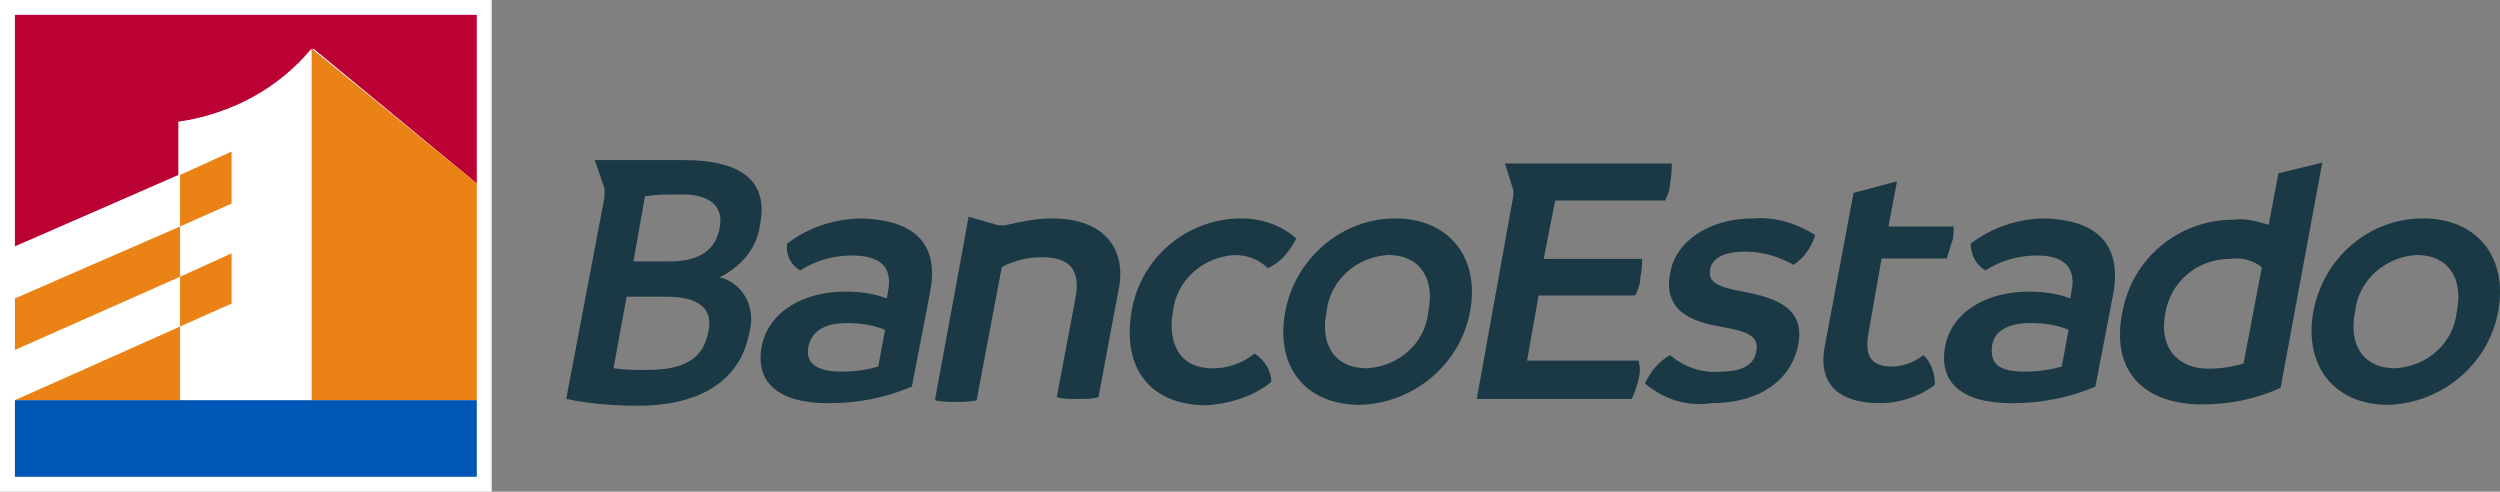
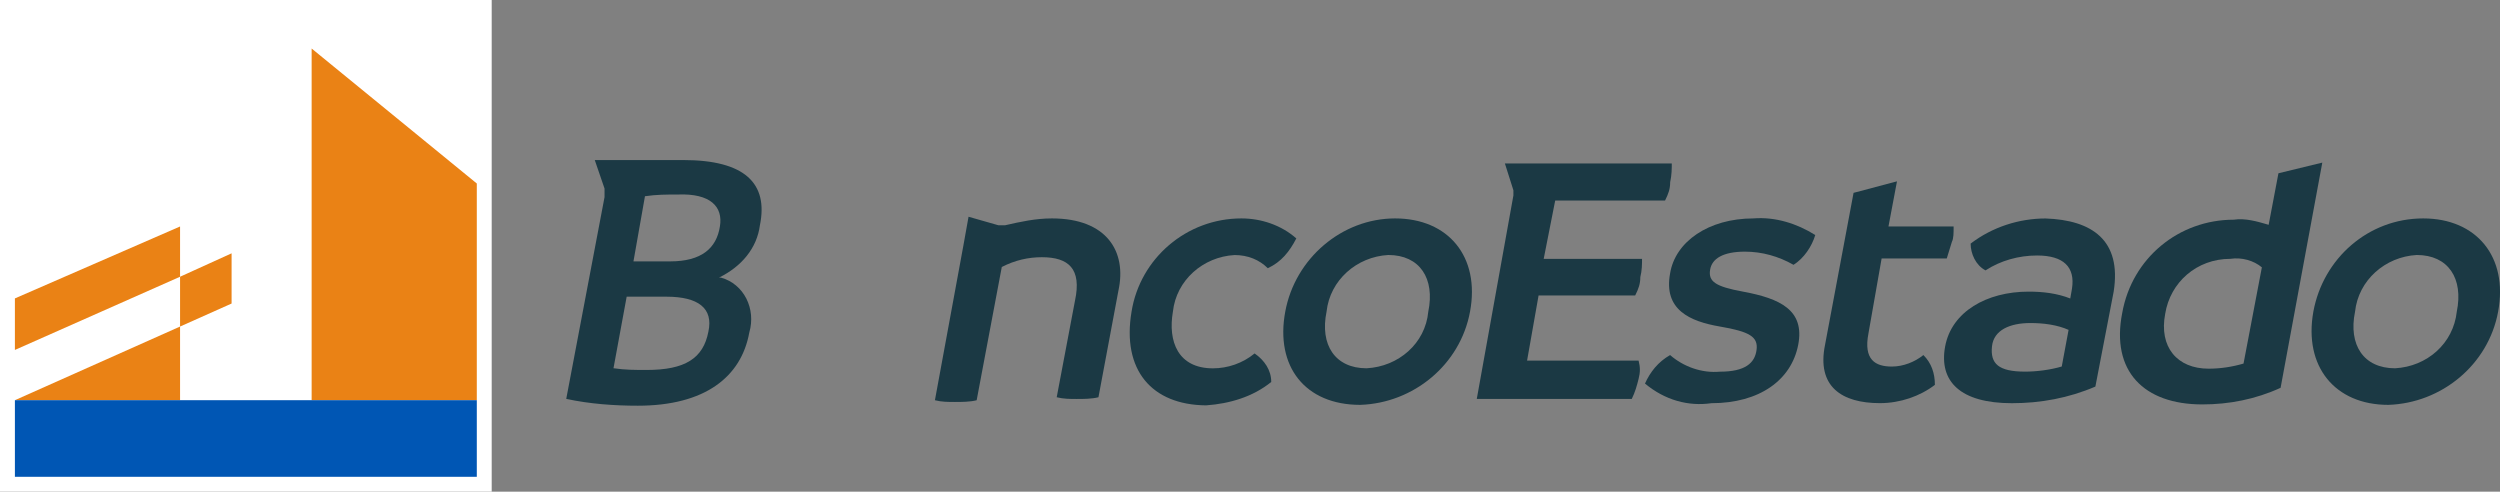
<svg xmlns="http://www.w3.org/2000/svg" version="1.1" id="Capa_1" x="0px" y="0px" viewBox="0 0 508.44 100" style="enable-background:new 0 0 508.44 100;" xml:space="preserve">
  <rect x="0" y="0" width="508.44" height="100" fill="#808080" stroke="none" />
  <style type="text/css">
	.st0{fill:#FFFFFF;}
	.st1{fill:#1B3944;}
	.st2{fill:#BB0034;}
	.st3{fill:#EA8215;}
	.st4{fill:#D2741D;}
	.st5{fill:#EC6B00;}
	.st6{fill:#0F4D95;}
	.st7{fill:#0056B4;}
	.st8{fill:none;}
</style>
  <g>
    <rect class="st0" width="100" height="100" />
-     <path class="st1" d="M189.18,59.31l-3.72,19.31c-5.45,2.34-11.17,3.38-16.97,3.38c-10.48,0-14.89-4.42-13.59-11.52   c1.39-7.1,8.48-11.17,16.97-11.17c3.03,0,5.8,0.35,8.48,1.39l0.35-1.99c0.69-4.42-1.73-6.75-7.45-6.75   c-3.72,0-7.45,1.04-10.48,3.03c-1.99-1.04-3.03-3.38-2.68-5.45c4.42-3.38,9.87-5.11,15.24-5.11   C185.11,44.76,191.17,48.83,189.18,59.31z M171.17,75.58c2.68,0,5.11-0.35,7.45-1.04L180,67.1c-2.34-1.04-5.11-1.39-7.79-1.39   c-4.07,0-7.1,1.39-7.79,4.76S166.06,75.58,171.17,75.58z" />
    <path class="st1" d="M429.87,59.31l-3.72,19.31c-5.45,2.34-11.17,3.38-16.97,3.38c-10.48,0-14.89-4.42-13.59-11.52   s8.48-11.17,16.97-11.17c3.03,0,5.8,0.35,8.48,1.39l0.35-1.99c0.69-4.42-1.73-6.75-7.1-6.75c-3.72,0-7.45,1.04-10.48,3.03   c-1.99-1.04-3.03-3.38-3.03-5.45c4.42-3.38,9.87-5.11,15.24-5.11C425.45,44.76,431.52,48.83,429.87,59.31z M411.86,75.58   c2.34,0,5.11-0.35,7.45-1.04l1.39-7.45c-2.34-1.04-5.11-1.39-7.79-1.39c-4.07,0-7.45,1.39-7.79,4.76   C404.76,73.94,406.41,75.58,411.86,75.58z" />
    <path class="st1" d="M230.13,63.38c1.73-10.82,11.17-18.96,22.34-18.96c4.07,0,8.14,1.39,11.17,4.07c-1.39,2.68-3.03,4.76-5.8,6.06   c-1.73-1.73-4.07-2.68-6.75-2.68c-6.41,0.35-11.86,5.11-12.55,11.52c-1.04,6.06,1.04,11.52,8.14,11.52c3.03,0,6.06-1.04,8.48-3.03   c1.99,1.39,3.38,3.38,3.38,5.8c-3.72,3.03-8.48,4.42-13.25,4.76C234.2,82.34,228.14,75.24,230.13,63.38z" />
    <path class="st1" d="M261.39,63.38c1.99-10.82,11.52-18.96,22.34-18.96s17.32,7.79,15.24,18.96   c-1.99,10.82-11.52,18.61-22.34,18.96C265.45,82.34,259.31,74.55,261.39,63.38z M290.48,63.38c1.39-6.75-1.73-11.52-8.14-11.52   c-6.41,0.35-11.86,5.11-12.55,11.52c-1.39,6.75,1.73,11.52,8.14,11.52C284.42,74.55,289.87,69.87,290.48,63.38z" />
    <path class="st1" d="M334.55,78.01c1.04-2.34,2.68-4.42,5.11-5.8c2.68,2.34,6.41,3.72,10.13,3.38c5.11,0,7.1-1.73,7.45-4.42   c0.35-2.68-1.39-3.72-7.45-4.76c-6.06-1.04-11.52-3.38-10.13-10.82c1.04-6.41,7.79-11.17,16.97-11.17   c4.42-0.35,8.83,1.04,12.55,3.38c-0.69,2.34-2.34,4.76-4.42,6.06c-3.03-1.73-6.41-2.68-9.87-2.68c-4.42,0-6.75,1.39-7.1,3.72   c-0.35,2.34,1.04,3.38,6.75,4.42c7.45,1.39,12.55,3.72,11.17,10.82s-7.79,11.86-17.66,11.86   C343.38,82.68,338.61,81.39,334.55,78.01z" />
    <path class="st1" d="M470.48,63.38c1.99-10.82,11.17-18.96,22.34-18.96c10.82,0,17.32,7.79,15.24,18.96   c-1.99,10.82-11.52,18.61-22.34,18.96C474.89,82.34,468.48,74.55,470.48,63.38z M499.65,63.38c1.39-6.75-1.73-11.52-8.14-11.52   c-6.41,0.35-11.86,5.11-12.55,11.52c-1.39,6.75,1.73,11.52,8.14,11.52C493.59,74.55,498.96,69.87,499.65,63.38z" />
    <path class="st1" d="M463.38,35.24l-1.99,10.48c-2.34-0.69-4.76-1.39-7.1-1.04c-11.17,0-20.69,7.79-22.68,18.96   c-2.34,11.86,4.42,18.61,16.28,18.61c5.45,0,10.82-1.04,15.93-3.38l8.48-45.8L463.38,35.24z M456.28,73.94   c-2.34,0.69-4.76,1.04-7.1,1.04c-6.41,0-10.13-4.42-8.83-11.17c1.04-6.41,6.41-11.17,13.25-11.17c2.34-0.35,4.76,0.35,6.41,1.73   L456.28,73.94z" />
    <path class="st1" d="M397.32,46.06h-13.25l1.73-9.18l-8.83,2.34l-5.8,30.91c-1.73,8.48,3.38,11.86,11.17,11.86   c4.07,0,8.14-1.39,11.17-3.72c0-2.34-0.69-4.42-2.34-6.06c-1.73,1.39-4.07,2.34-6.41,2.34c-3.38,0-5.8-1.39-4.76-6.75l2.68-15.24   h13.25c0.35-1.04,0.69-2.34,1.04-3.38C397.32,48.48,397.32,47.45,397.32,46.06z" />
    <path class="st1" d="M340,33.25h-33.94l1.73,5.45c0,0.35,0,0.69,0,0.69v0.35l-7.45,41.39h31.52c0.69-1.39,1.04-2.68,1.39-4.07   c0.35-1.39,0.35-2.34,0-3.72h-22.68l2.34-13.25h19.65c0.69-1.39,1.04-2.34,1.04-3.72c0.35-1.39,0.35-2.68,0.35-3.72h-20l2.34-11.86   h22.34c0.69-1.39,1.04-2.34,1.04-3.72C340,35.58,340,34.2,340,33.25z" />
    <path class="st1" d="M213.94,44.42c-3.38,0-6.41,0.69-9.52,1.39c-0.35,0-0.35,0-0.69,0s-0.35,0-0.69,0l0,0l-6.06-1.73l-1.04,5.8   l0,0l-5.8,31.52c1.39,0.35,2.68,0.35,4.07,0.35s3.03,0,4.42-0.35l5.11-27.1c2.68-1.39,5.45-1.99,8.14-1.99   c5.45,0,8.14,2.34,6.75,8.83l-3.72,19.65c1.39,0.35,2.68,0.35,4.07,0.35c1.39,0,3.03,0,4.42-0.35l4.07-21.73   C229.18,51.17,225.11,44.42,213.94,44.42z" />
    <path class="st1" d="M154.55,45.8c1.73-8.48-3.03-13.25-15.58-13.25h-0.35h-17.66l1.99,5.8c0,0.35,0,0.69,0,1.04s0,0.35,0,0.69   l-7.79,41.04c4.76,1.04,9.87,1.39,14.55,1.39c13.59,0,21.04-5.8,22.68-14.89c1.39-4.76-1.04-9.87-5.8-11.17c0,0,0,0-0.35,0   C150.82,54.2,153.94,50.48,154.55,45.8z M144.07,67.45c-1.04,5.45-4.76,7.79-12.55,7.79c-2.34,0-4.42,0-6.75-0.35l2.68-14.55h8.14   C141.99,60.35,145.11,62.68,144.07,67.45z M146.41,46.06c-0.69,4.42-3.72,7.1-10.13,7.1h-7.45l2.34-13.25   c2.34-0.35,4.42-0.35,6.75-0.35C144.42,39.31,147.1,41.99,146.41,46.06z" />
-     <path class="st2" d="M3.03,50.13l33.59-14.55V24.76l0,0c10.48-1.73,20.35-6.75,27.1-14.89l0,0l33.25,27.45V3.03H3.03V50.13z" />
    <path class="st0" d="M36.62,81.39h26.75V9.87l0,0c-6.75,8.14-16.62,13.51-27.1,14.89l0,0v10.82L3.03,50.13v10.48l33.59-14.55V35.58   l10.82-4.76V41.3l-10.82,4.76v10.22l10.82-4.76v10.13l-10.82,4.76V56.28L3.03,71.17v10.22l33.59-14.55   C36.62,66.75,36.62,81.39,36.62,81.39z" />
    <polygon class="st3" points="36.62,56.28 36.62,56.28 36.62,46.06 36.62,46.06 36.62,46.06 3.03,60.69 3.03,71.17  " />
    <polygon class="st3" points="36.62,66.41 3.03,81.39 3.03,81.39 36.62,81.39  " />
-     <polygon class="st3" points="36.62,46.06 47.1,41.39 47.1,30.82 36.62,35.58  " />
    <path class="st4" d="M36.62,46.06L36.62,46.06L36.62,46.06z" />
    <polygon class="st3" points="36.62,56.28 36.62,66.41 47.1,61.73 47.1,51.52  " />
-     <path class="st5" d="M36.62,56.28L36.62,56.28L36.62,56.28z" />
    <polygon class="st3" points="63.38,81.39 96.97,81.39 96.97,37.32 63.38,9.87  " />
    <polygon class="st4" points="63.38,81.39 63.38,81.39 63.38,9.87 63.38,9.87  " />
    <polygon class="st6" points="3.03,96.97 96.97,96.97 96.97,96.97  " />
    <polygon class="st7" points="63.38,81.39 63.38,81.39 36.62,81.39 3.03,81.39 3.03,96.97 96.97,96.97 96.97,81.39  " />
    <line class="st8" x1="63.38" y1="81.39" x2="63.38" y2="81.39" />
  </g>
</svg>